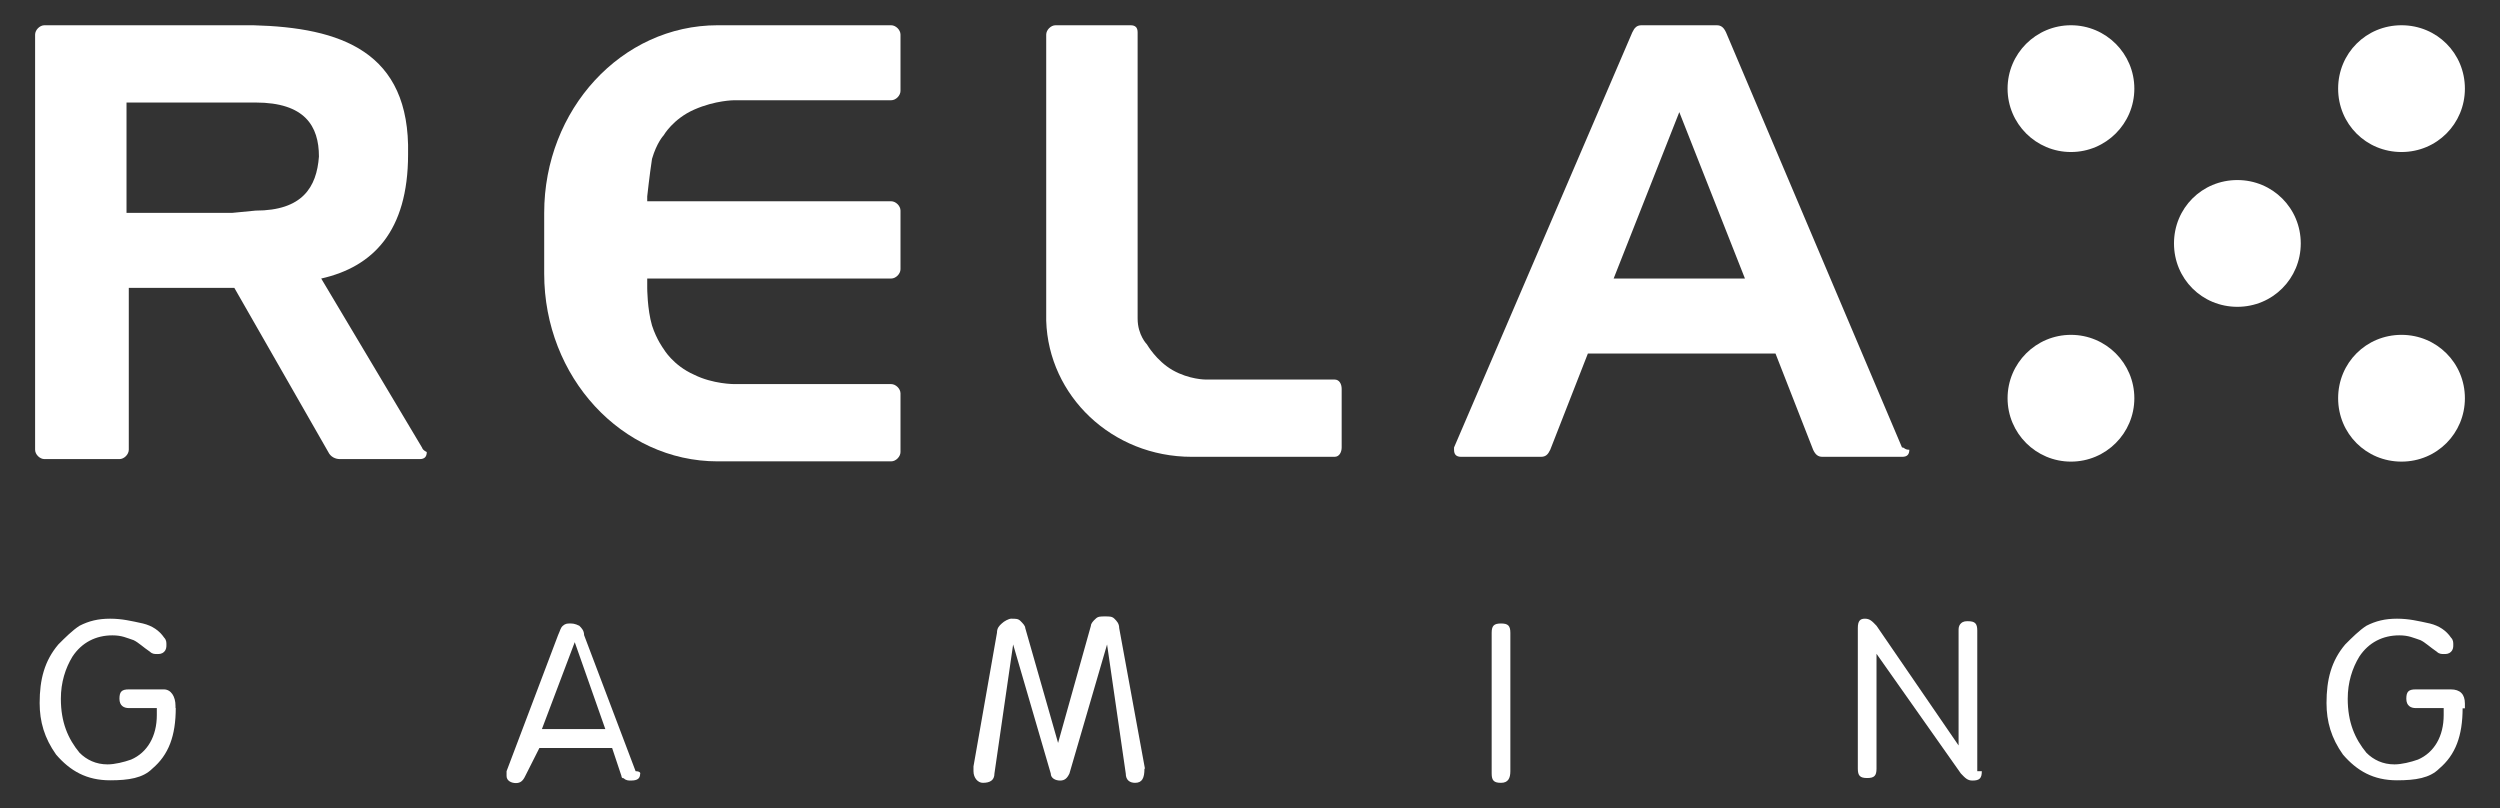
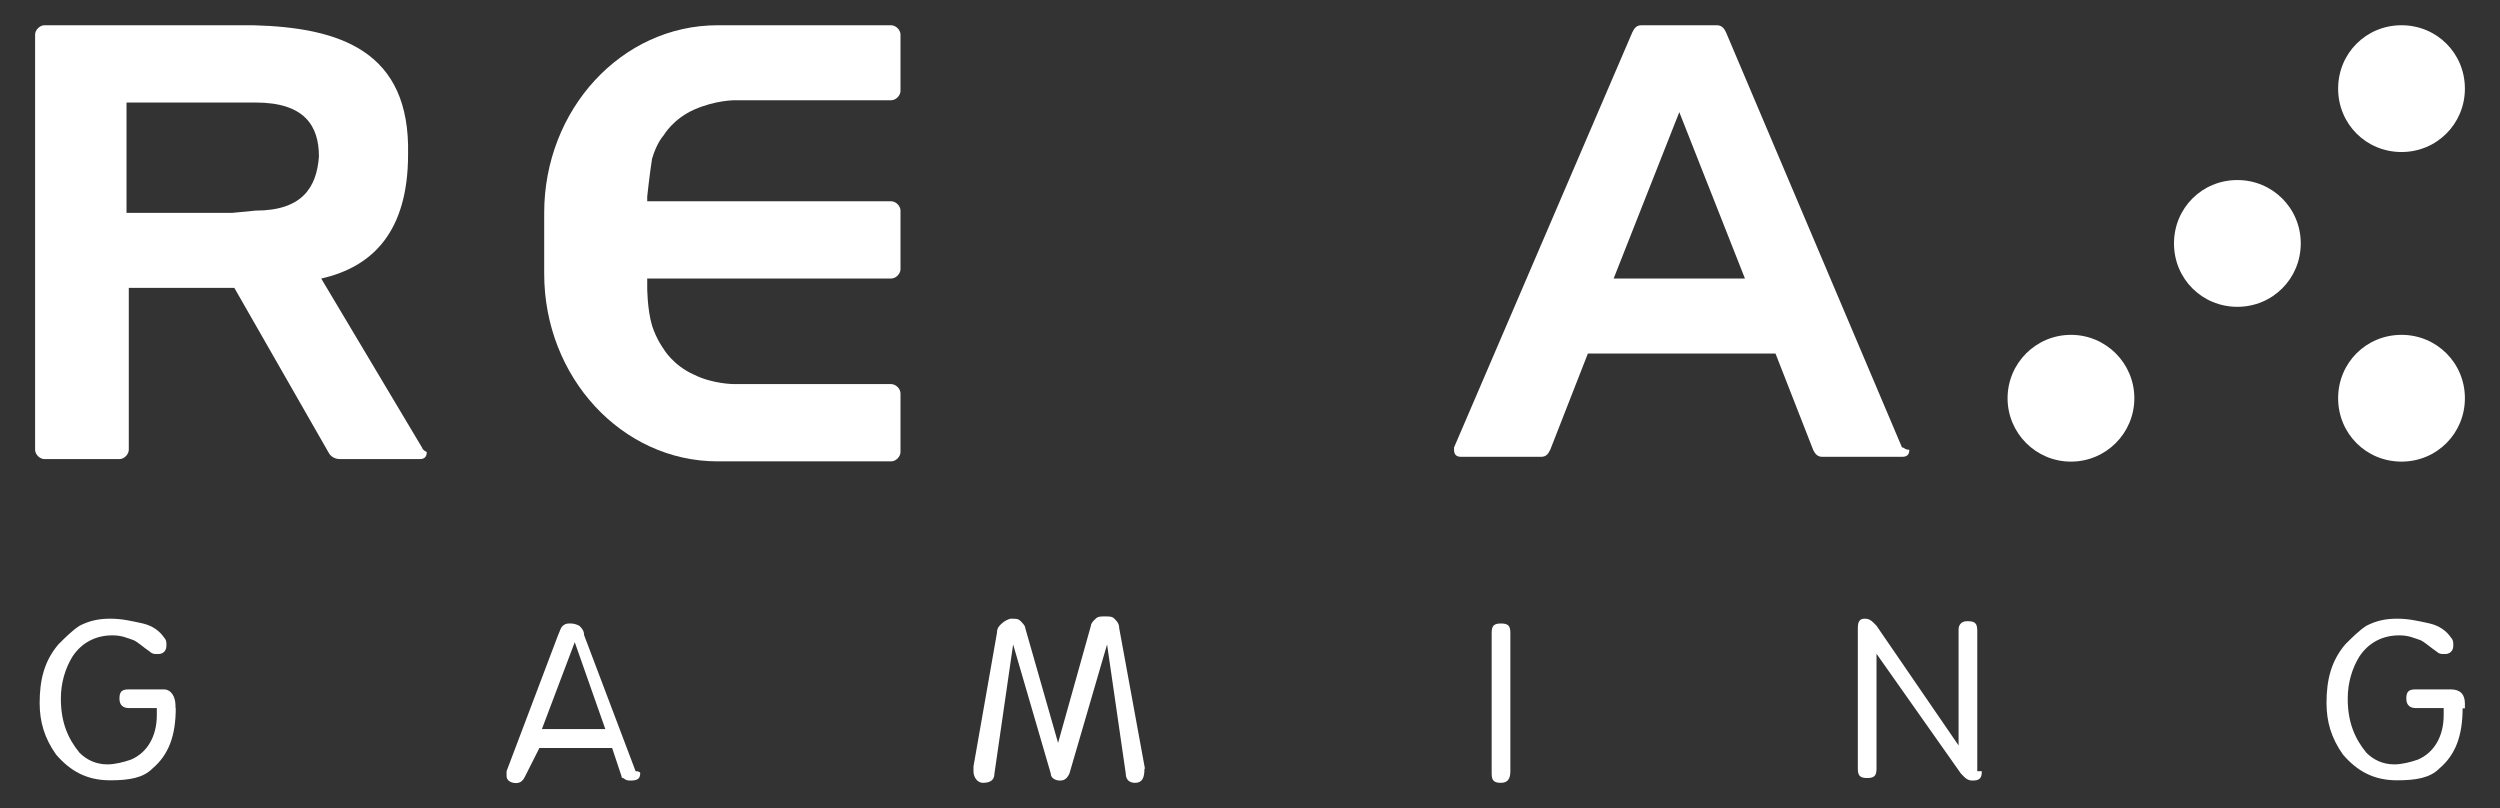
<svg xmlns="http://www.w3.org/2000/svg" id="Relax_Gaming" data-name="Relax Gaming" viewBox="0 0 99 32">
  <rect x="0" y="0" width="99" height="32" fill="#333333" stroke="none" />
  <defs>
    <style>
      .cls-1 {
        fill: #fff;
        stroke-width: 0px;
      }
    </style>
  </defs>
  <g>
    <path class="cls-1" d="m6.96,28.03c0,1.11-.28,1.86-.93,2.41-.37.37-.93.46-1.67.46-.93,0-1.58-.37-2.14-1.02-.46-.65-.65-1.3-.65-2.04,0-.93.19-1.67.74-2.32.28-.28.56-.56.84-.74.37-.19.74-.28,1.21-.28s.84.09,1.3.19c.37.09.65.28.84.56.09.09.09.19.09.28s0,.19-.09.28c-.09.09-.19.09-.28.09s-.19,0-.28-.09c-.28-.19-.46-.37-.65-.46-.28-.09-.46-.19-.84-.19-.65,0-1.21.28-1.58.84-.28.46-.46,1.02-.46,1.67,0,.93.28,1.58.74,2.14.28.28.65.46,1.11.46.28,0,.65-.09.93-.19.65-.28,1.02-.93,1.02-1.76v-.28h-1.11c-.19,0-.37-.09-.37-.37s.09-.37.37-.37h1.39c.28,0,.46.28.46.65v.09Z" />
    <path class="cls-1" d="m97.52,28.03c0,1.11-.28,1.86-.93,2.41-.37.37-.93.46-1.67.46-.93,0-1.58-.37-2.14-1.02-.46-.65-.65-1.3-.65-2.04,0-.93.19-1.67.74-2.32.28-.28.56-.56.84-.74.37-.19.74-.28,1.21-.28s.84.09,1.3.19c.37.09.65.28.84.56.09.09.09.19.09.28s0,.19-.09.28c-.09.09-.19.09-.28.09s-.19,0-.28-.09c-.28-.19-.46-.37-.65-.46-.28-.09-.46-.19-.84-.19-.65,0-1.21.28-1.58.84-.28.46-.46,1.02-.46,1.67,0,.93.28,1.58.74,2.14.28.28.65.46,1.11.46.28,0,.65-.09.93-.19.65-.28,1.02-.93,1.02-1.76v-.28h-1.11c-.19,0-.37-.09-.37-.37s.09-.37.37-.37h1.39c.37,0,.56.19.56.56v.19h-.09Z" />
    <path class="cls-1" d="m45.32,30.44c0,.37-.09.56-.37.56-.19,0-.37-.09-.37-.37l-.74-5.11-1.49,5.11c-.09.19-.19.28-.37.28s-.37-.09-.37-.28l-1.49-5.11-.74,5.11c0,.28-.19.37-.46.37-.19,0-.37-.19-.37-.46v-.19l.93-5.29c0-.19.09-.28.19-.37.09-.09.28-.19.37-.19.19,0,.28,0,.37.09.09.09.19.19.19.28l1.3,4.55h0l1.3-4.64c0-.09.09-.19.19-.28.09-.09.19-.09.37-.09s.28,0,.37.09c.09.09.19.19.19.37l1.02,5.57Z" />
    <path class="cls-1" d="m59.81,30.54c0,.28-.09.46-.37.46s-.37-.09-.37-.37v-5.57c0-.28.09-.37.37-.37s.37.09.37.37v5.48Z" />
    <path class="cls-1" d="m78.48,30.54c0,.28-.09.37-.37.37-.19,0-.28-.09-.46-.28l-3.34-4.74v4.55c0,.28-.09.37-.37.37s-.37-.09-.37-.37v-5.57c0-.28.09-.37.28-.37s.28.09.46.28l3.25,4.74h0v-4.55c0-.09,0-.19.09-.28.09-.09.19-.09.28-.09.28,0,.37.09.37.37v5.57h.19Z" />
    <path class="cls-1" d="m25.35,30.63c0,.19-.09.28-.37.28-.09,0-.19,0-.28-.09q-.09,0-.09-.09l-.37-1.11h-2.88l-.56,1.11c-.09.19-.19.28-.37.28s-.37-.09-.37-.28v-.19l2.04-5.39c.09-.19.09-.28.19-.37s.19-.09.28-.09.19,0,.37.09c.09.09.19.19.19.37l2.04,5.39c.19,0,.19.09.19.09m-1.39-1.76l-1.21-3.44h0l-1.3,3.44h2.51Z" />
  </g>
  <g>
    <g>
-       <circle class="cls-1" cx="82.01" cy="3.51" r="2.51" />
      <path class="cls-1" d="m97.61,3.51c0,1.39-1.11,2.51-2.51,2.51s-2.51-1.11-2.51-2.51,1.11-2.51,2.51-2.51,2.51,1.11,2.51,2.51Z" />
      <circle class="cls-1" cx="82.01" cy="15.77" r="2.51" />
      <path class="cls-1" d="m97.61,15.77c0,1.39-1.11,2.51-2.51,2.51s-2.51-1.11-2.51-2.51,1.11-2.51,2.51-2.51c1.39,0,2.51,1.11,2.51,2.51Z" />
      <path class="cls-1" d="m91.11,9.64c0,1.39-1.11,2.51-2.51,2.51s-2.51-1.11-2.51-2.51,1.11-2.51,2.51-2.51c1.39,0,2.51,1.11,2.51,2.51Z" />
    </g>
    <g>
      <path class="cls-1" d="m75.32,17.72l-6.97-16.44h0c-.09-.19-.19-.28-.37-.28h-2.97c-.19,0-.28.09-.37.28h0l-7.06,16.44v.09c0,.19.09.28.28.28h3.16c.19,0,.28-.09.37-.28h0l1.49-3.81h7.43l1.49,3.81h0c.09.19.19.28.37.28h3.16c.19,0,.28-.09.28-.28-.19,0-.19-.09-.28-.09Zm-11.42-6.69l2.6-6.59,2.6,6.59h-5.2Z" />
      <path class="cls-1" d="m25.82,6.29c.19-.65.46-.93.46-.93,0,0,.37-.65,1.21-1.02.84-.37,1.58-.37,1.58-.37h6.22c.19,0,.37-.19.37-.37V1.37c0-.19-.19-.37-.37-.37h-6.87c-3.81,0-6.87,3.34-6.87,7.43v2.41c0,4.09,3.07,7.43,6.87,7.43h6.87c.19,0,.37-.19.37-.37v-2.32c0-.19-.19-.37-.37-.37h-6.22s-.84,0-1.58-.37c-.84-.37-1.21-1.02-1.21-1.02,0,0-.28-.37-.46-.93-.19-.65-.19-1.49-.19-1.49v-.37h9.66c.19,0,.37-.19.37-.37v-2.32c0-.19-.19-.37-.37-.37h-9.66v-.19s.09-.84.19-1.49Z" />
-       <path class="cls-1" d="m47.18,18.09h5.67c.19,0,.28-.19.28-.37v-2.32c0-.19-.09-.37-.28-.37h-5.11s-.65,0-1.3-.37-1.02-1.02-1.02-1.02c0,0-.37-.37-.37-1.02V1.28h0c0-.19-.09-.28-.28-.28h-2.97c-.19,0-.37.19-.37.37v8.36h0v1.11h0v1.86c.09,2.97,2.6,5.39,5.76,5.39" />
      <path class="cls-1" d="m16.71,17.72h0l-3.99-6.69h0c2.04-.46,3.44-1.86,3.44-4.92.09-4.09-2.69-5.02-6.13-5.11H1.76c-.19,0-.37.19-.37.37h0v16.44h0c0,.19.19.37.37.37h2.97c.19,0,.37-.19.37-.37v-6.41h4.18l3.72,6.5h0c.09.19.28.28.46.28h3.16c.19,0,.28-.09.28-.28-.19-.09-.19-.19-.19-.19Zm-6.59-9.38l-.93.09h-4.18v-4.37h5.11c1.95,0,2.51.93,2.51,2.14-.09,1.21-.65,2.14-2.51,2.14Z" />
    </g>
  </g>
</svg>